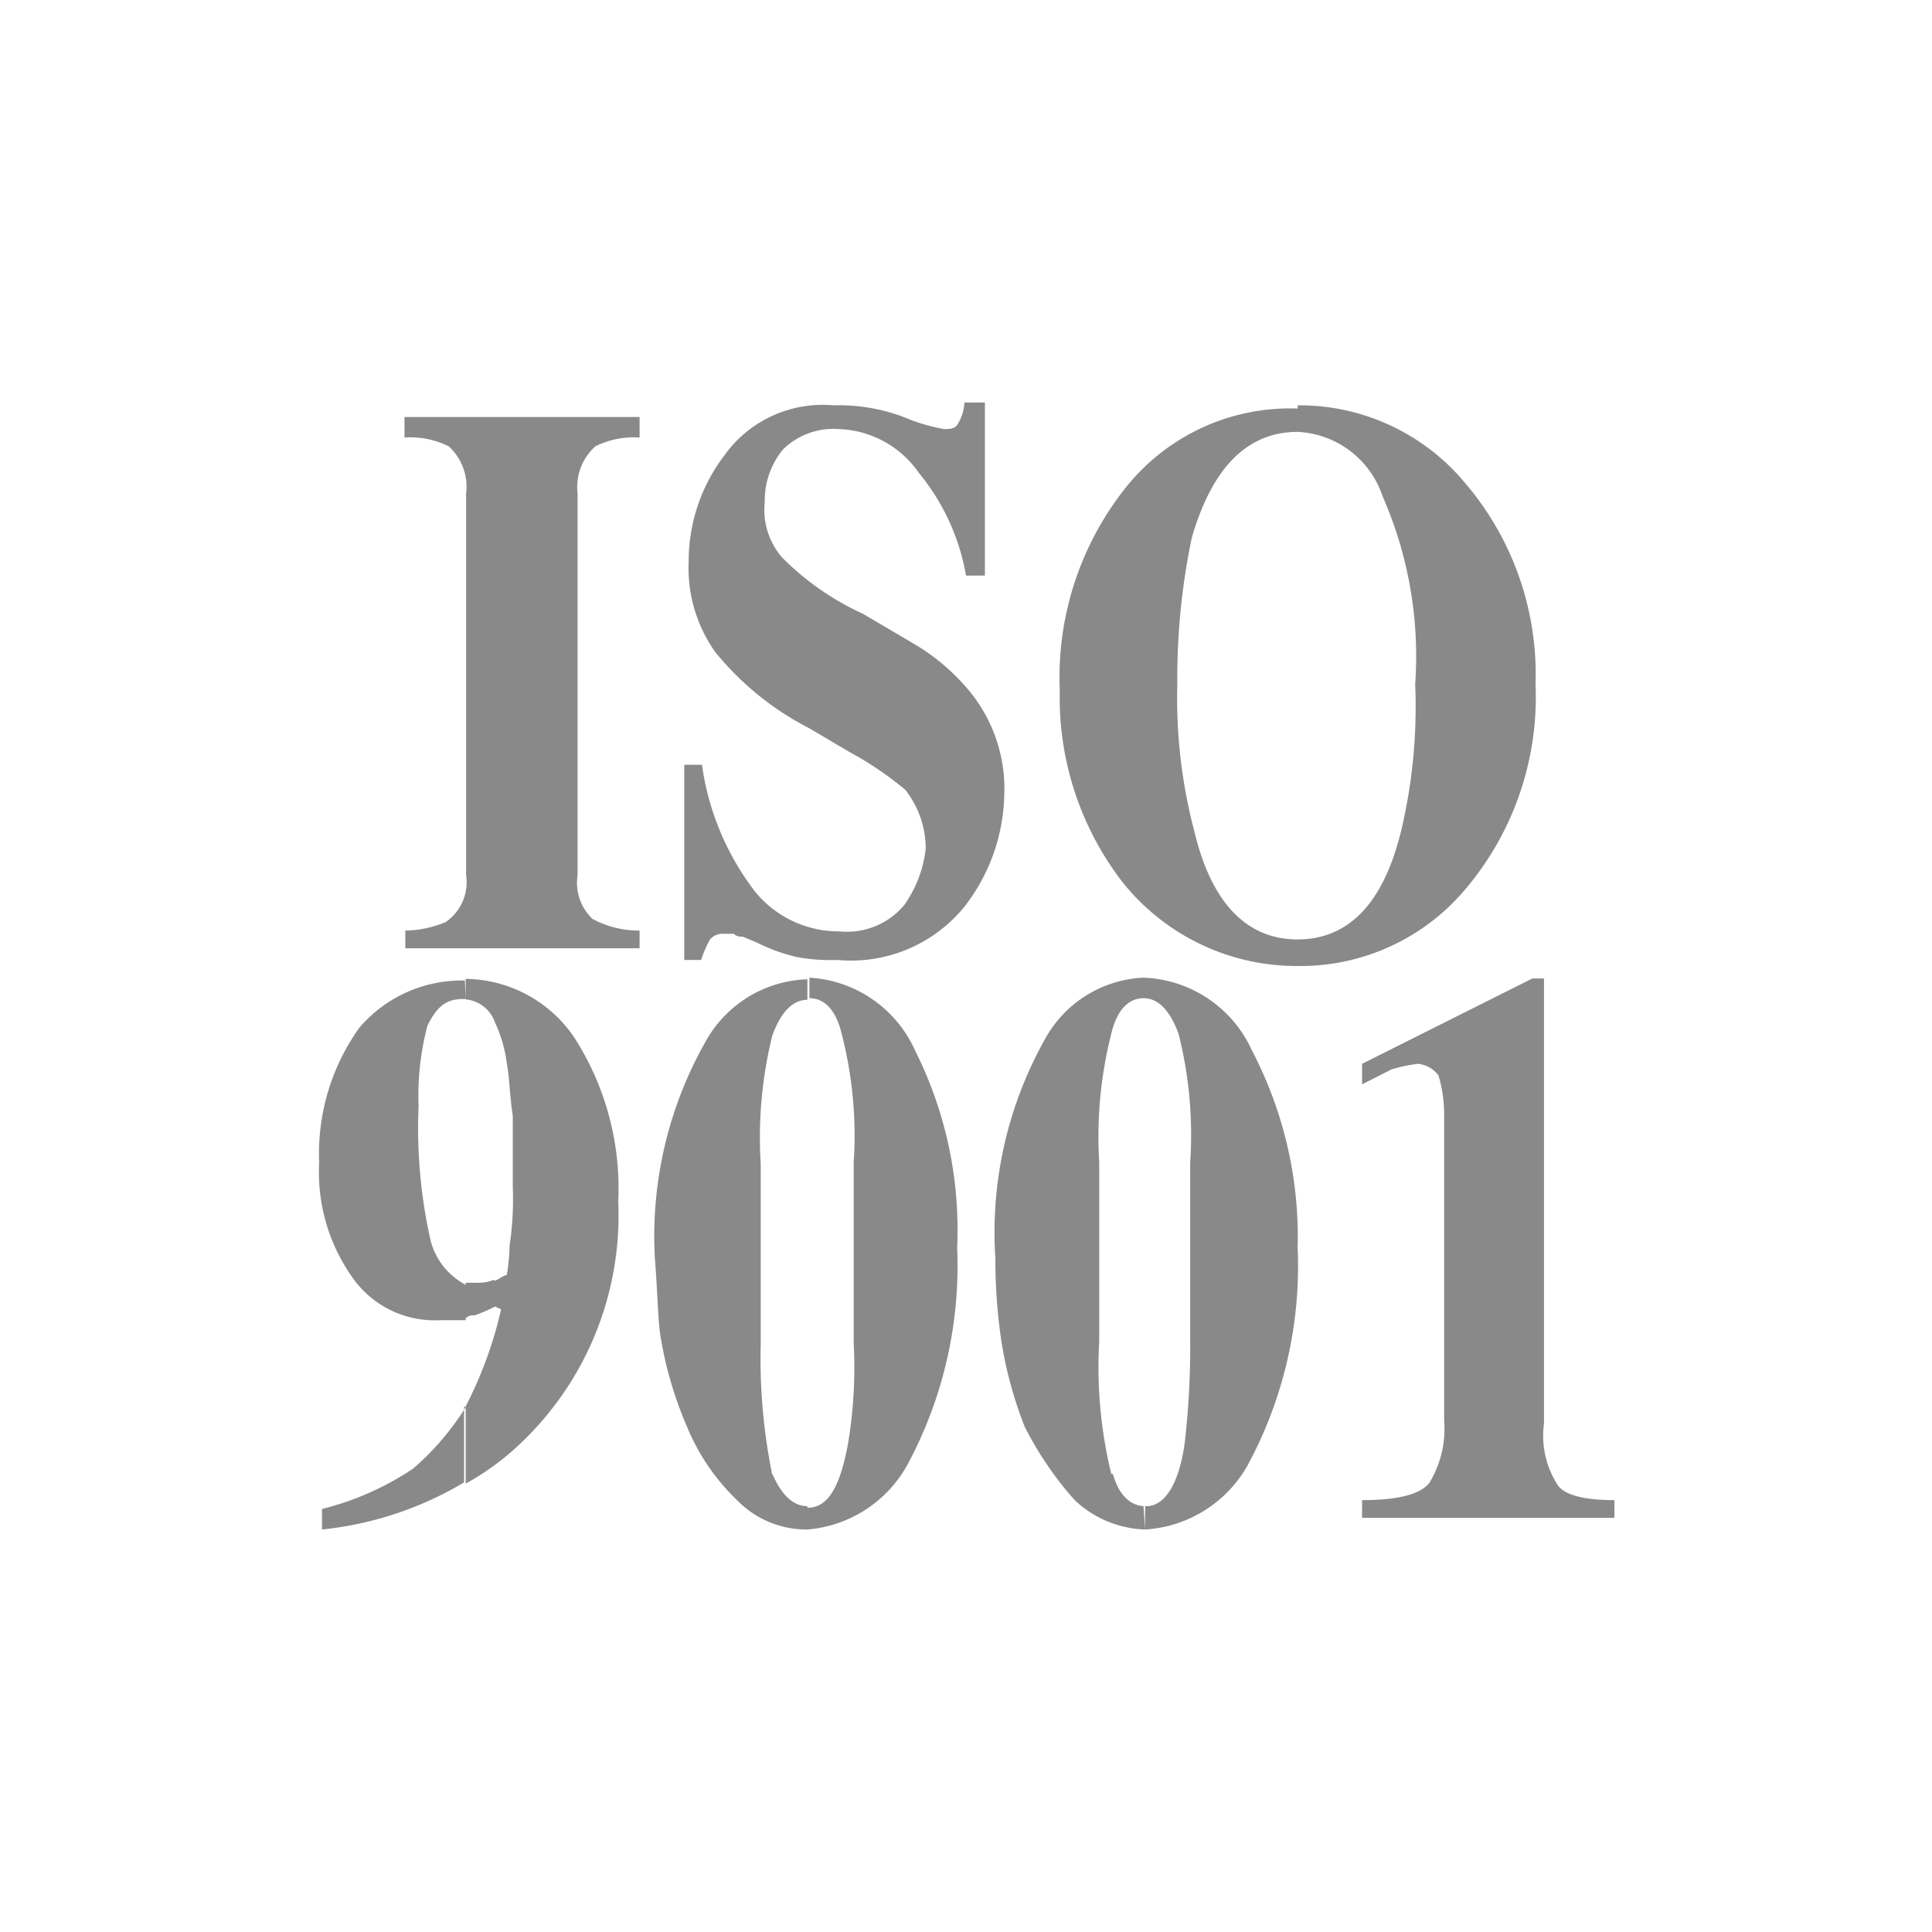
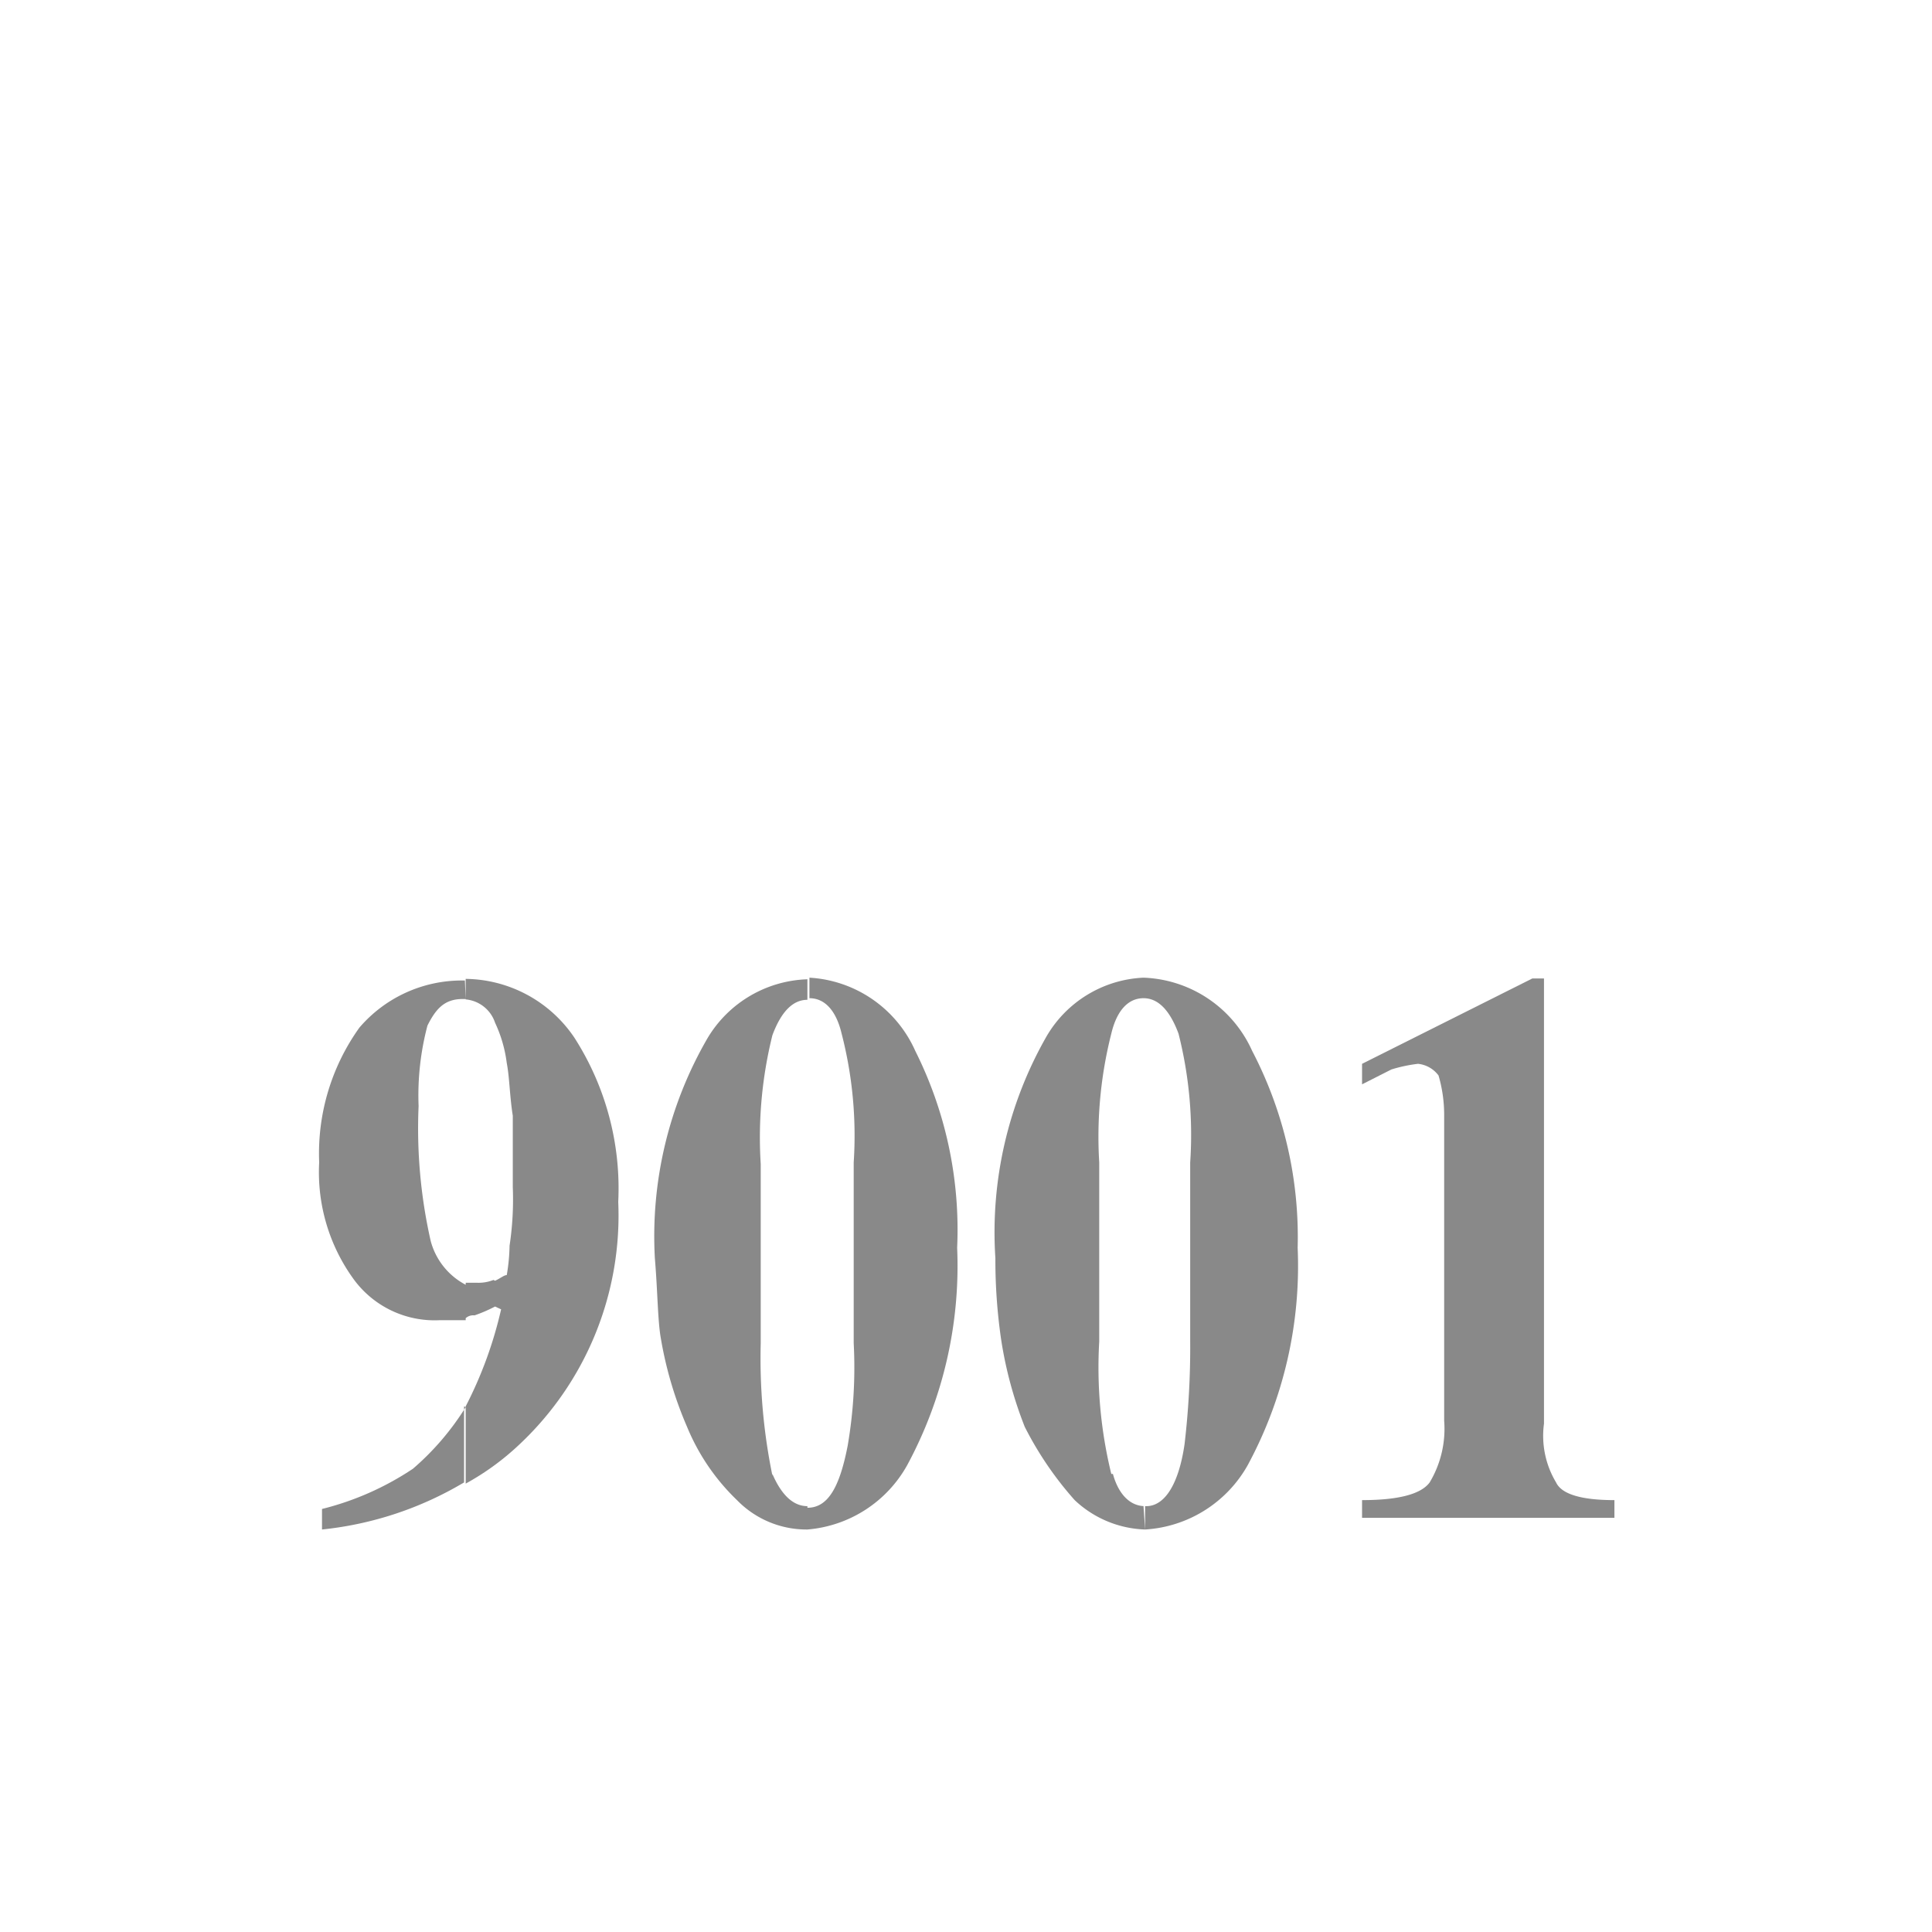
<svg xmlns="http://www.w3.org/2000/svg" viewBox="0 0 48 48">
  <defs>
    <style>.cls-1{opacity:0;}.cls-2{fill:#8c8c8c;}.cls-3{fill:#898989;fill-rule:evenodd;}</style>
  </defs>
  <g id="图层_2" data-name="图层 2">
    <g id="图层_3" data-name="图层 3">
      <g class="cls-1">
        <path class="cls-2" d="M47.75.25v47.5H.25V.25h47.5M48,0H0V48H48V0Z" />
      </g>
      <path class="cls-3" d="M11.53,34.94h0v1.89A8.61,8.61,0,0,1,8,38v-.51a7.19,7.19,0,0,0,2.26-1,6.64,6.64,0,0,0,1.31-1.53m0-10.14h-.07c-.44,0-.66.22-.88.66a6.78,6.78,0,0,0-.22,2,12.65,12.65,0,0,0,.3,3.35,1.73,1.73,0,0,0,.87,1.09v.88h-.65a2.49,2.49,0,0,1-2.12-1,4.52,4.52,0,0,1-.87-2.92,5.37,5.37,0,0,1,1-3.35,3.35,3.35,0,0,1,2.55-1.17h.07Zm.73,7c.15-.07.22-.14.29-.14a4.69,4.69,0,0,0,.07-.73,7.73,7.73,0,0,0,.08-1.46V27.72c-.08-.51-.08-.95-.15-1.31a3.32,3.32,0,0,0-.29-1,.85.85,0,0,0-.73-.58v-.51a3.3,3.3,0,0,1,2.7,1.46,6.93,6.93,0,0,1,1.09,4.08,7.8,7.8,0,0,1-2.48,6.05,6.46,6.46,0,0,1-1.31.95V34.94a10.16,10.16,0,0,0,.88-2.41l-.15-.07a3.71,3.71,0,0,1-.51.22.28.28,0,0,0-.22.07v-.88h.29A1,1,0,0,0,12.26,31.8Z" />
      <path class="cls-3" d="M19.19,36.62h0c.22.51.51.8.87.8V38a2.41,2.41,0,0,1-1.75-.73,5.34,5.34,0,0,1-1.24-1.82,9.5,9.5,0,0,1-.65-2.19c-.08-.44-.08-1.17-.15-2a9.81,9.81,0,0,1,1.31-5.47,3,3,0,0,1,2.48-1.46v.51c-.36,0-.65.29-.87.88a10.53,10.53,0,0,0-.29,3.2v4.45a14.48,14.48,0,0,0,.29,3.29m.87.8c.51,0,.8-.51,1-1.54a11.49,11.49,0,0,0,.15-2.55V28.88a10.14,10.14,0,0,0-.3-3.2c-.14-.59-.43-.88-.8-.88v-.51a3.07,3.07,0,0,1,2.63,1.82A9.91,9.91,0,0,1,23.78,31a10.42,10.42,0,0,1-1.24,5.4A3.13,3.13,0,0,1,20.06,38Z" />
      <path class="cls-3" d="M27.65,36.62h0c.14.51.43.8.8.8V38a2.67,2.67,0,0,1-1.75-.73,8.53,8.53,0,0,1-1.24-1.82,10,10,0,0,1-.59-2.19,13.72,13.72,0,0,1-.14-2A9.81,9.81,0,0,1,26,25.75a2.94,2.94,0,0,1,2.41-1.46v.51c-.37,0-.66.29-.8.88a10.43,10.43,0,0,0-.3,3.2v4.45a11.14,11.14,0,0,0,.3,3.29m.8.8h.07c.44,0,.8-.51.95-1.54a20.66,20.66,0,0,0,.14-2.55V28.88a10.24,10.24,0,0,0-.29-3.2c-.22-.59-.51-.88-.87-.88v-.51a3.08,3.08,0,0,1,2.7,1.82A10,10,0,0,1,32.24,31,10.42,10.42,0,0,1,31,36.4,3.14,3.14,0,0,1,28.45,38Z" />
      <path class="cls-3" d="M33.84,37.27c.88,0,1.46-.14,1.68-.44a2.59,2.59,0,0,0,.36-1.53V27.72a3.5,3.5,0,0,0-.14-1,.73.73,0,0,0-.51-.29,3.75,3.75,0,0,0-.66.14l-.73.37v-.51l4.23-2.12h.29V35.37a2.25,2.25,0,0,0,.3,1.46c.14.3.65.44,1.45.44v.44H33.84Z" />
-       <path class="cls-3" d="M10.07,23.12a2.71,2.71,0,0,0,1-.21,1.2,1.2,0,0,0,.51-1.17V12.26a1.36,1.36,0,0,0-.43-1.17,2.14,2.14,0,0,0-1.1-.22v-.51h5.84v.51a2.14,2.14,0,0,0-1.1.22,1.36,1.36,0,0,0-.44,1.17v9.48a1.24,1.24,0,0,0,.37,1.09,2.45,2.45,0,0,0,1.17.29v.44H10.07Z" />
-       <path class="cls-3" d="M17,19h.44a6.69,6.69,0,0,0,1.31,3.14,2.68,2.68,0,0,0,2.11,1,1.85,1.85,0,0,0,1.61-.66A3,3,0,0,0,23,21.08a2.38,2.38,0,0,0-.51-1.46,8.55,8.55,0,0,0-1.39-.94l-1-.59a7.29,7.29,0,0,1-2.33-1.89,3.61,3.61,0,0,1-.66-2.26A4.34,4.34,0,0,1,18,11.31a3,3,0,0,1,2.7-1.24,4.59,4.59,0,0,1,1.75.29,4.62,4.62,0,0,0,1,.3c.14,0,.29,0,.36-.15a1.1,1.1,0,0,0,.15-.51h.51v4.3H24a5.47,5.47,0,0,0-1.17-2.55,2.52,2.52,0,0,0-2-1.09,1.78,1.78,0,0,0-1.38.51A2,2,0,0,0,19,12.48a1.8,1.8,0,0,0,.44,1.38,6.84,6.84,0,0,0,2,1.39l1.24.73A5.2,5.2,0,0,1,24,17.07a3.82,3.82,0,0,1,.95,2.7,4.67,4.67,0,0,1-1,2.77,3.63,3.63,0,0,1-3.14,1.31,4.67,4.67,0,0,1-1-.07,4.38,4.38,0,0,1-1-.36l-.36-.15a.27.27,0,0,1-.22-.07H18a.42.42,0,0,0-.36.14,2.77,2.77,0,0,0-.22.51H17Z" />
-       <path class="cls-3" d="M32.24,10.73h0c-1.24,0-2.12.87-2.63,2.63A17,17,0,0,0,29.25,17a13,13,0,0,0,.44,3.72c.43,1.75,1.31,2.62,2.55,2.62V24a5.53,5.53,0,0,1-4.38-2.12,7.51,7.51,0,0,1-1.53-4.73,7.57,7.57,0,0,1,1.61-5,5.22,5.22,0,0,1,4.3-2Zm2.55,10A13.37,13.37,0,0,0,35.16,17a9.88,9.88,0,0,0-.81-4.67,2.34,2.34,0,0,0-2.11-1.6v-.66A5.35,5.35,0,0,1,36.4,12a7.32,7.32,0,0,1,1.75,5,7.38,7.38,0,0,1-1.75,5.1A5.35,5.35,0,0,1,32.24,24v-.66C33.48,23.34,34.35,22.47,34.79,20.72Z" />
    </g>
  </g>
</svg>